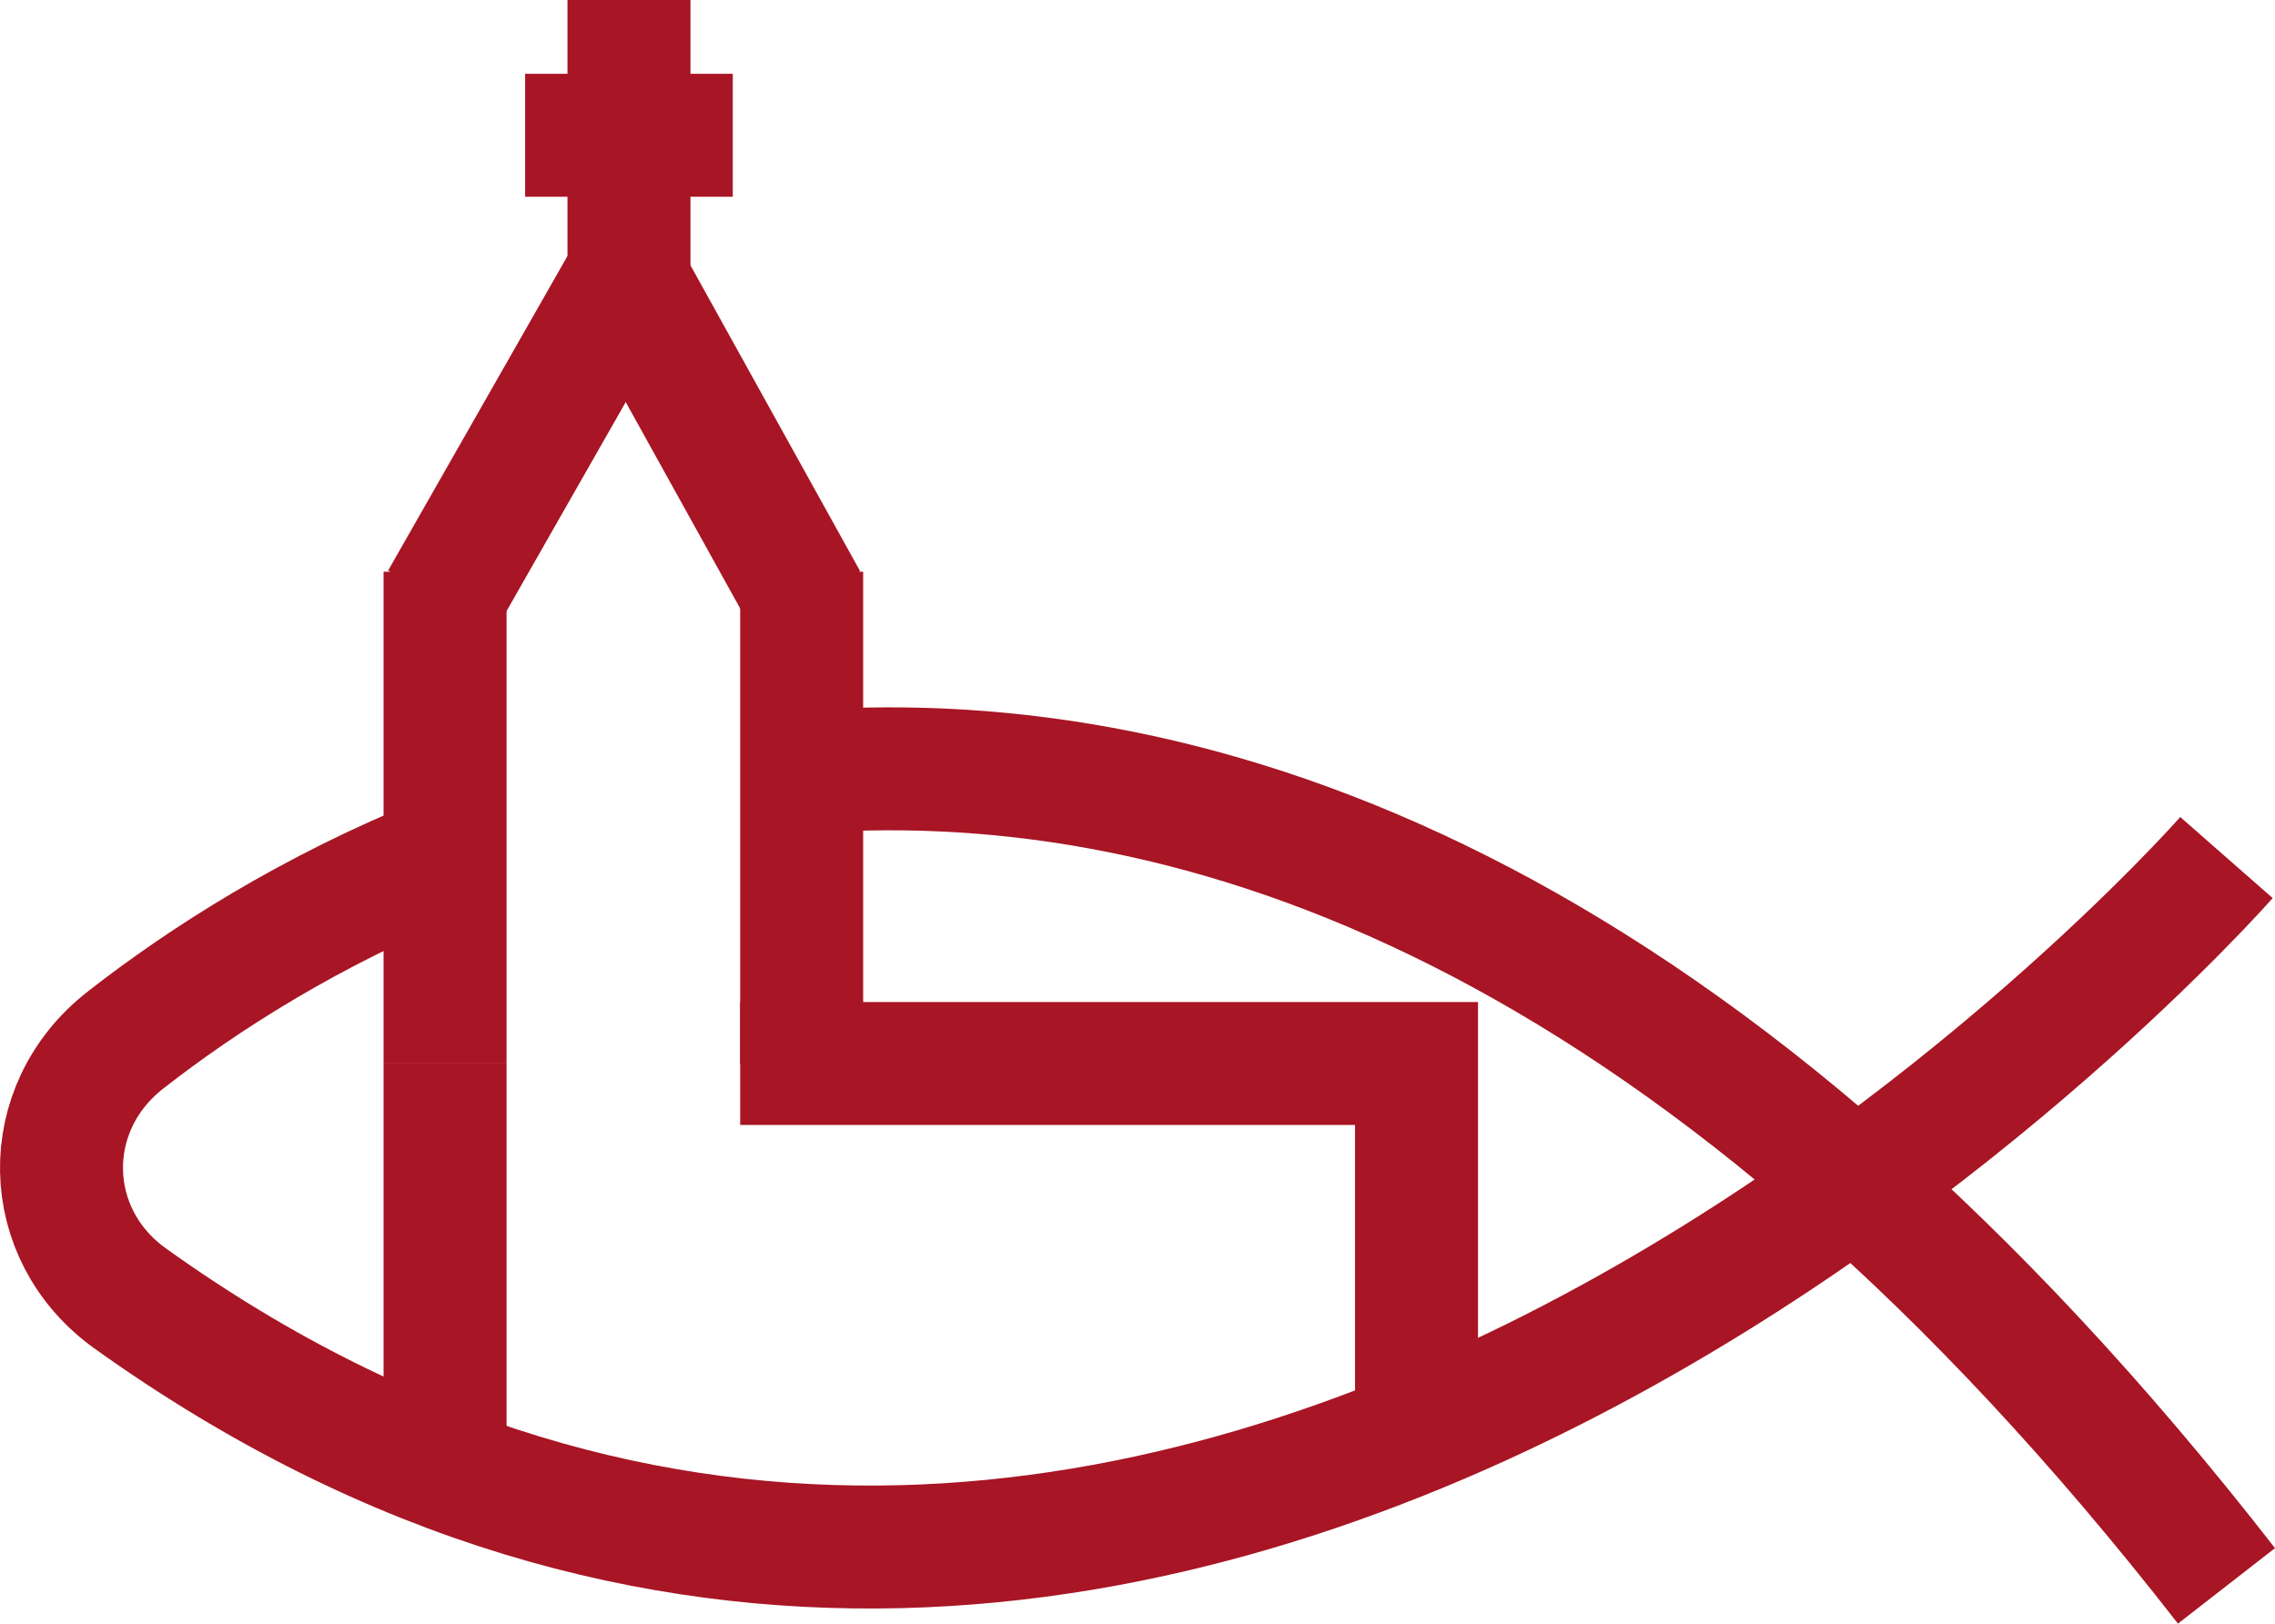
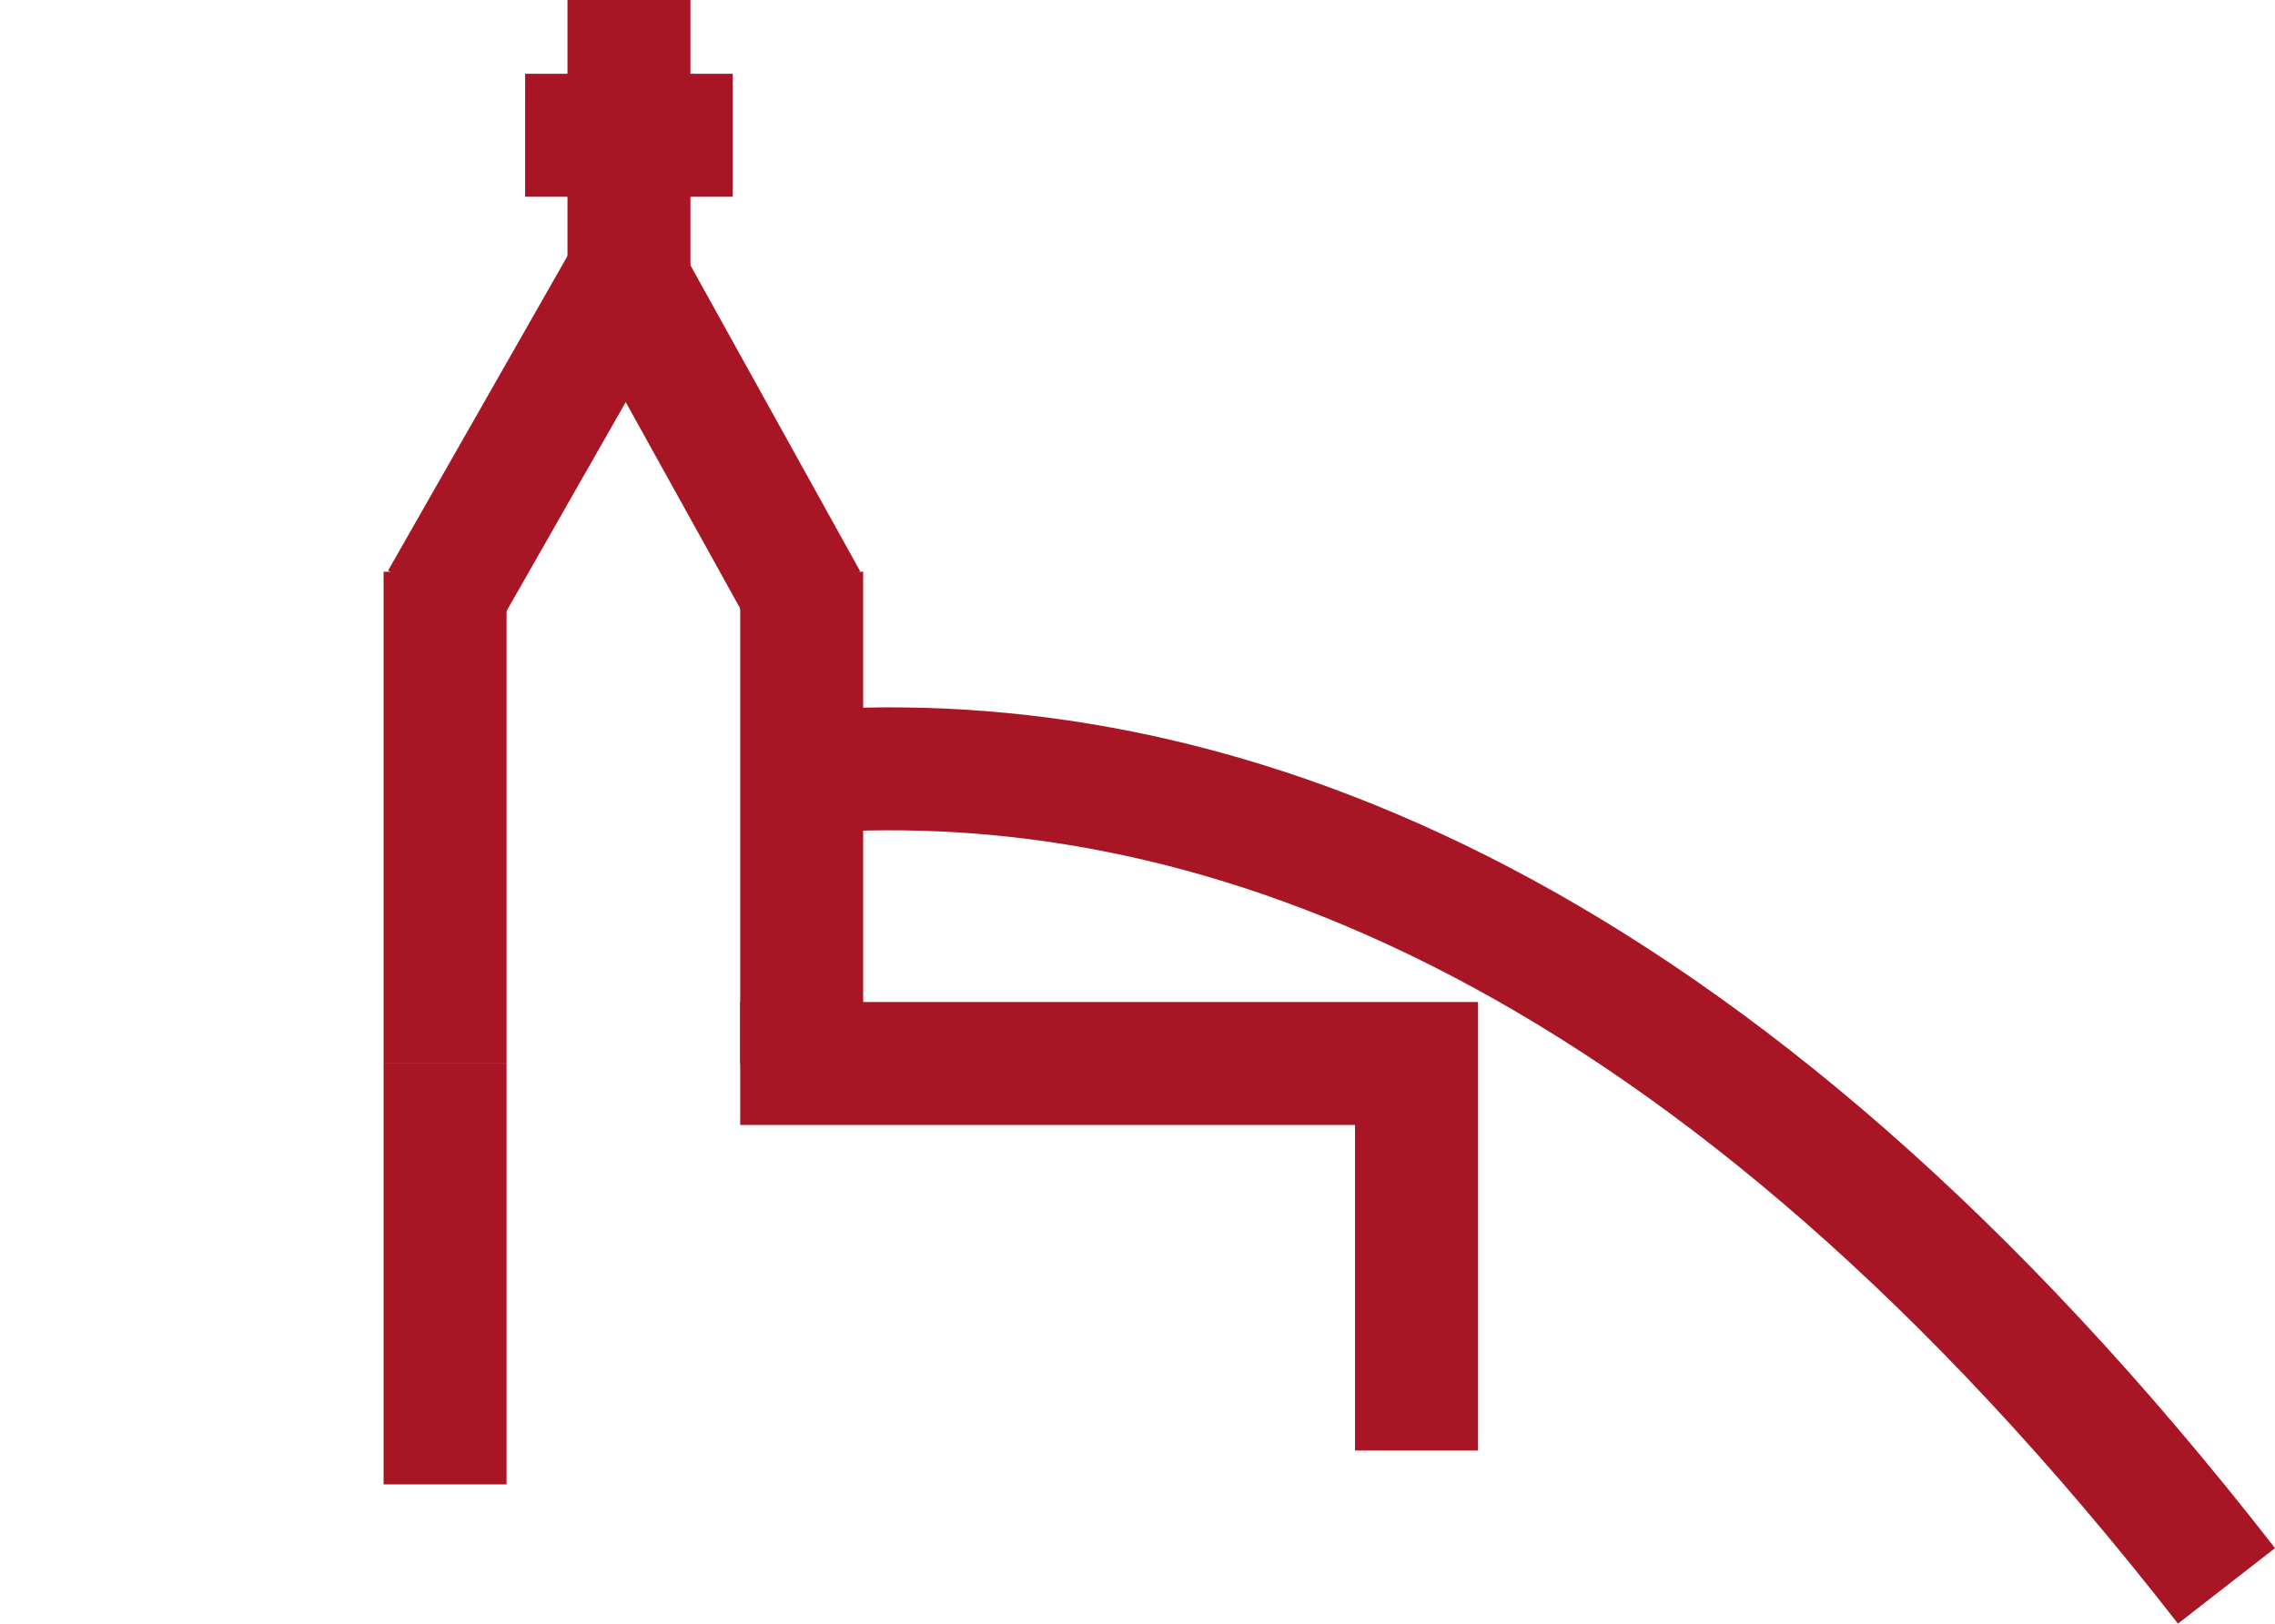
<svg xmlns="http://www.w3.org/2000/svg" id="Ebene_2" viewBox="0 0 740.02 528.25">
  <defs>
    <style>.cls-1{fill:none;stroke:#a81524;stroke-miterlimit:10;stroke-width:40px;}</style>
  </defs>
  <g id="Ebene_2-2">
    <g>
      <g>
        <line class="cls-1" x1="144.77" y1="482.95" x2="144.77" y2="346.01" />
        <polyline class="cls-1" points="240.77 346.01 460.77 346.01 460.77 471.94" />
        <line class="cls-1" x1="144.77" y1="346.01" x2="144.77" y2="186.01" />
        <line class="cls-1" x1="260.77" y1="186.01" x2="260.77" y2="346.01" />
        <path class="cls-1" d="M262.29,195.53l-57.65-103.96c-.38-.68-1.36-.69-1.74-.01l-59.27,103.96" />
        <line class="cls-1" x1="204.59" y1="86.57" x2="204.59" />
        <line class="cls-1" x1="170.82" y1="44.01" x2="238.36" y2="44.01" />
      </g>
      <path class="cls-1" d="M270.16,250.64c126.7-6.56,286.28,49.69,454.08,265.33" />
-       <path class="cls-1" d="M724.23,279.01S383.77,667.01,42.36,422.46c-29.18-20.9-29.88-61.9-1.61-84.02,25.23-19.75,60.6-42.39,104.03-59.8" />
    </g>
  </g>
</svg>